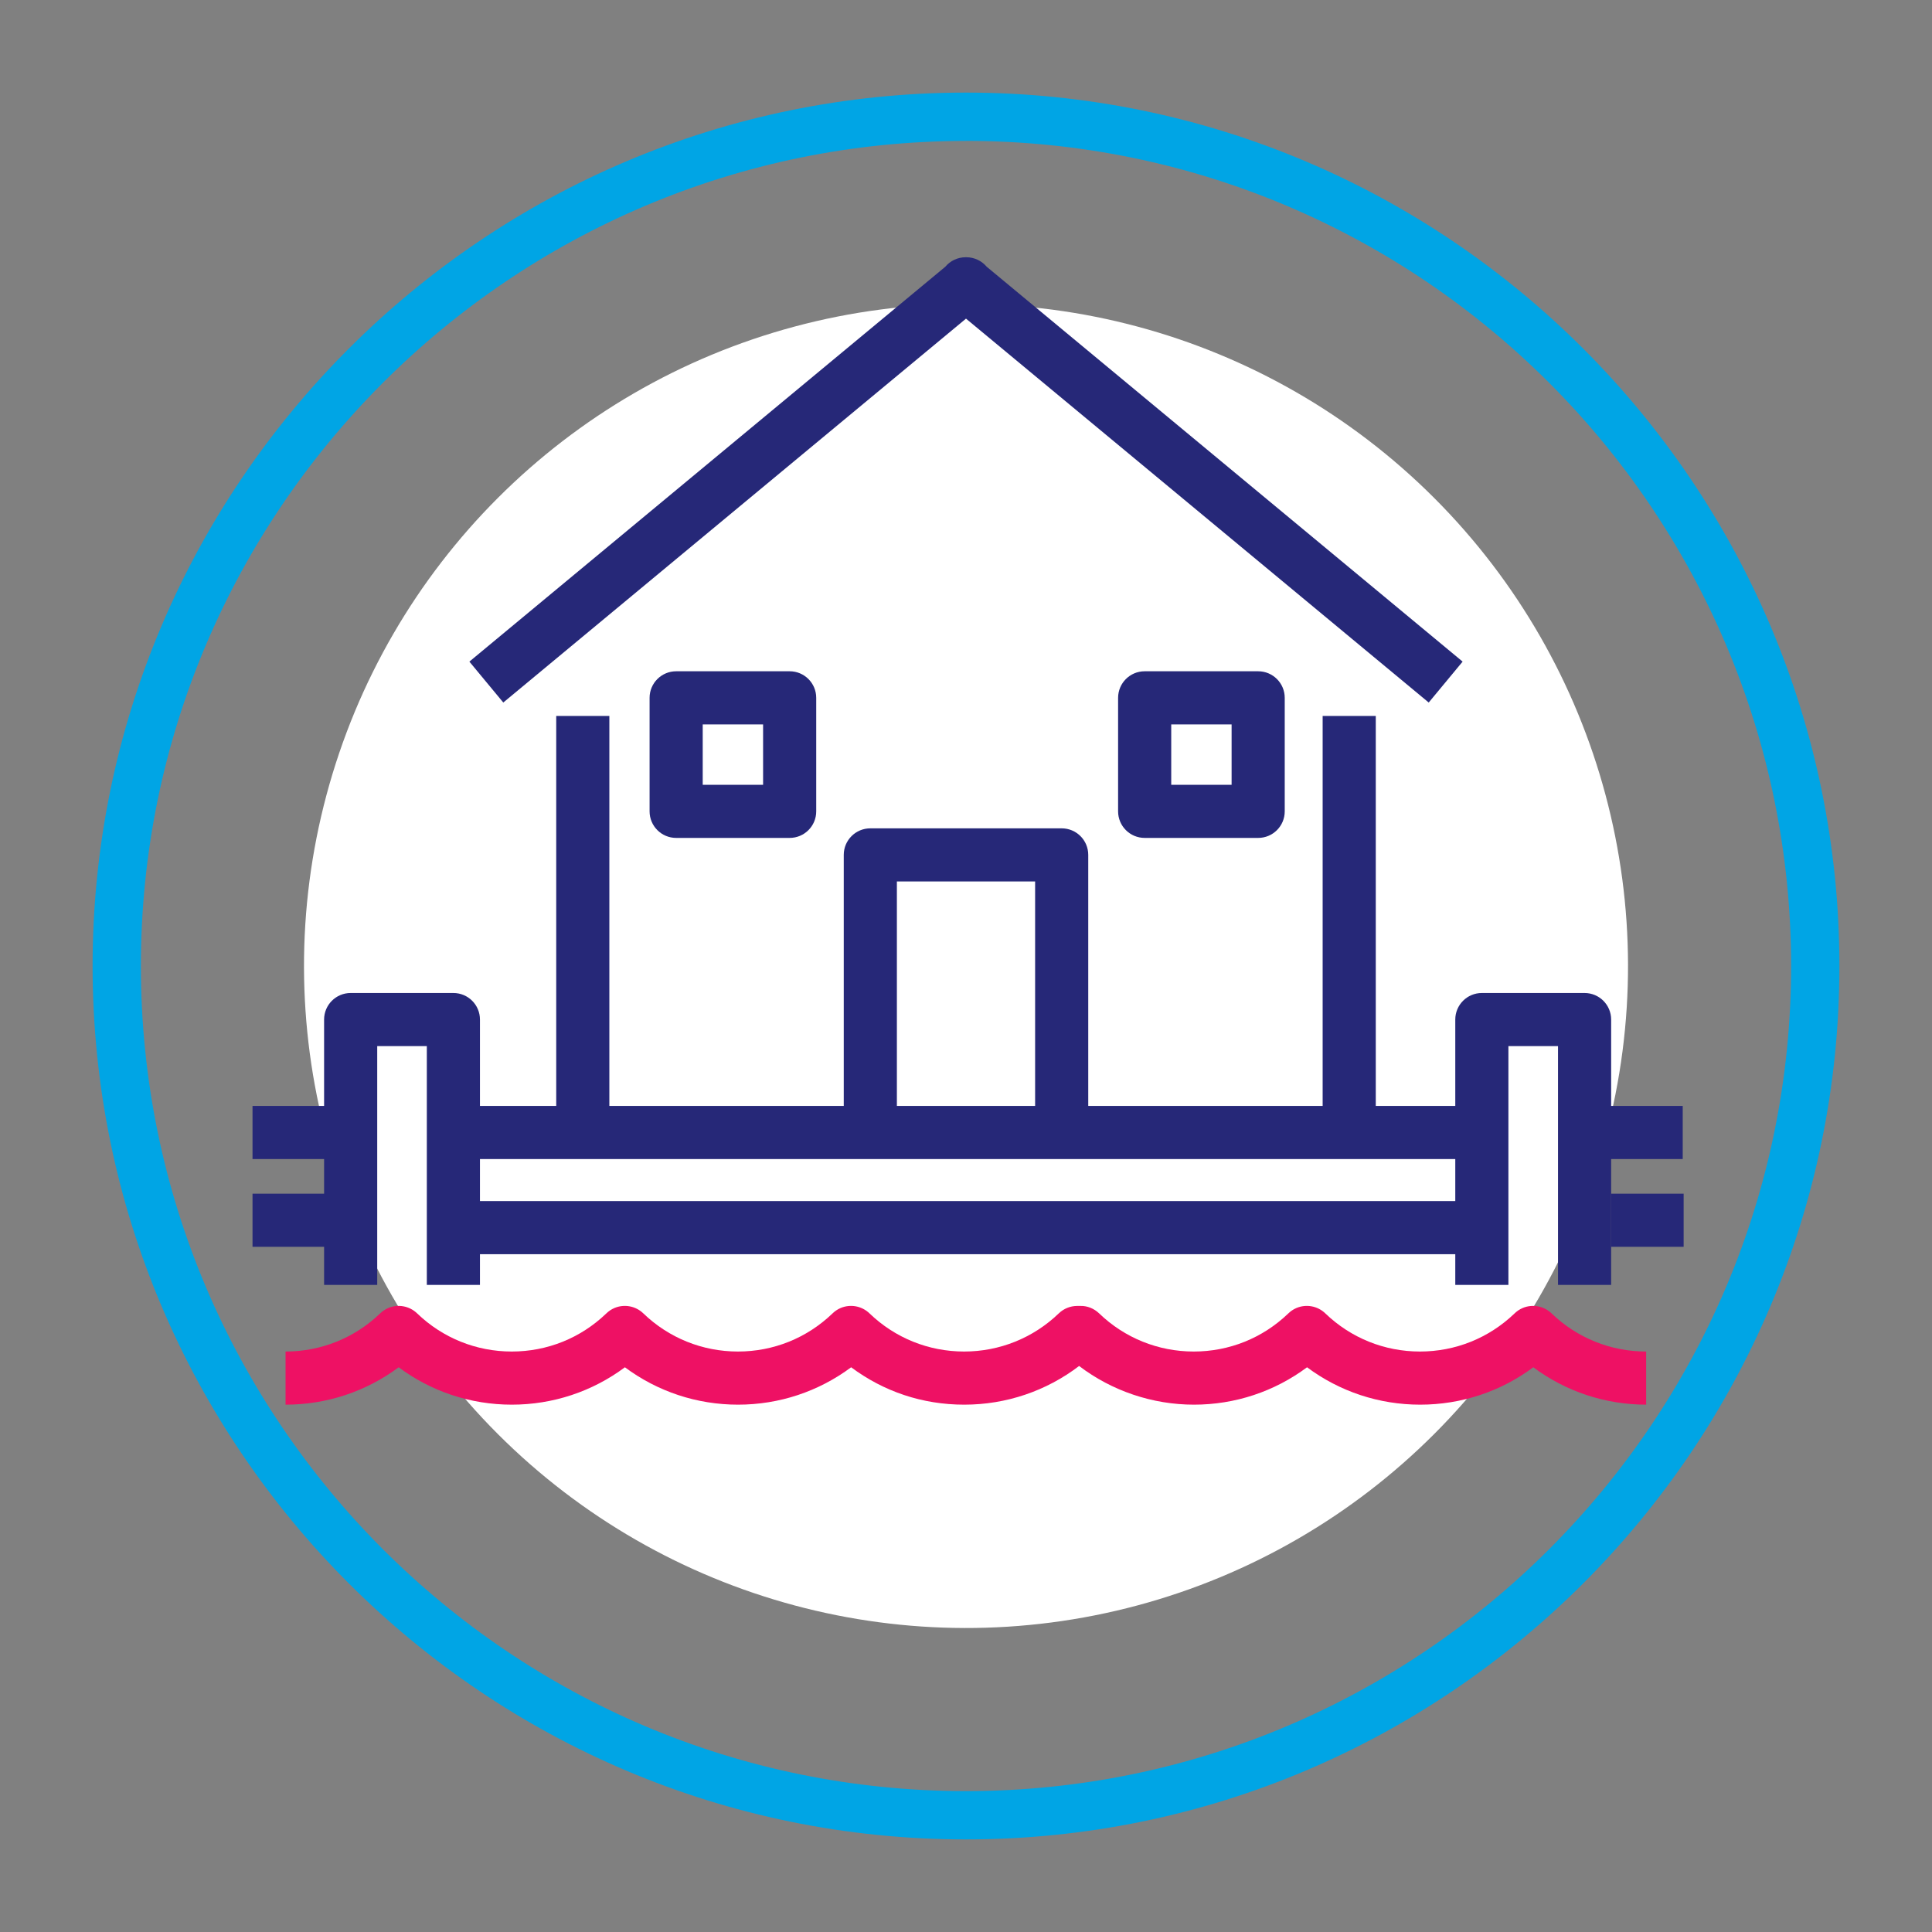
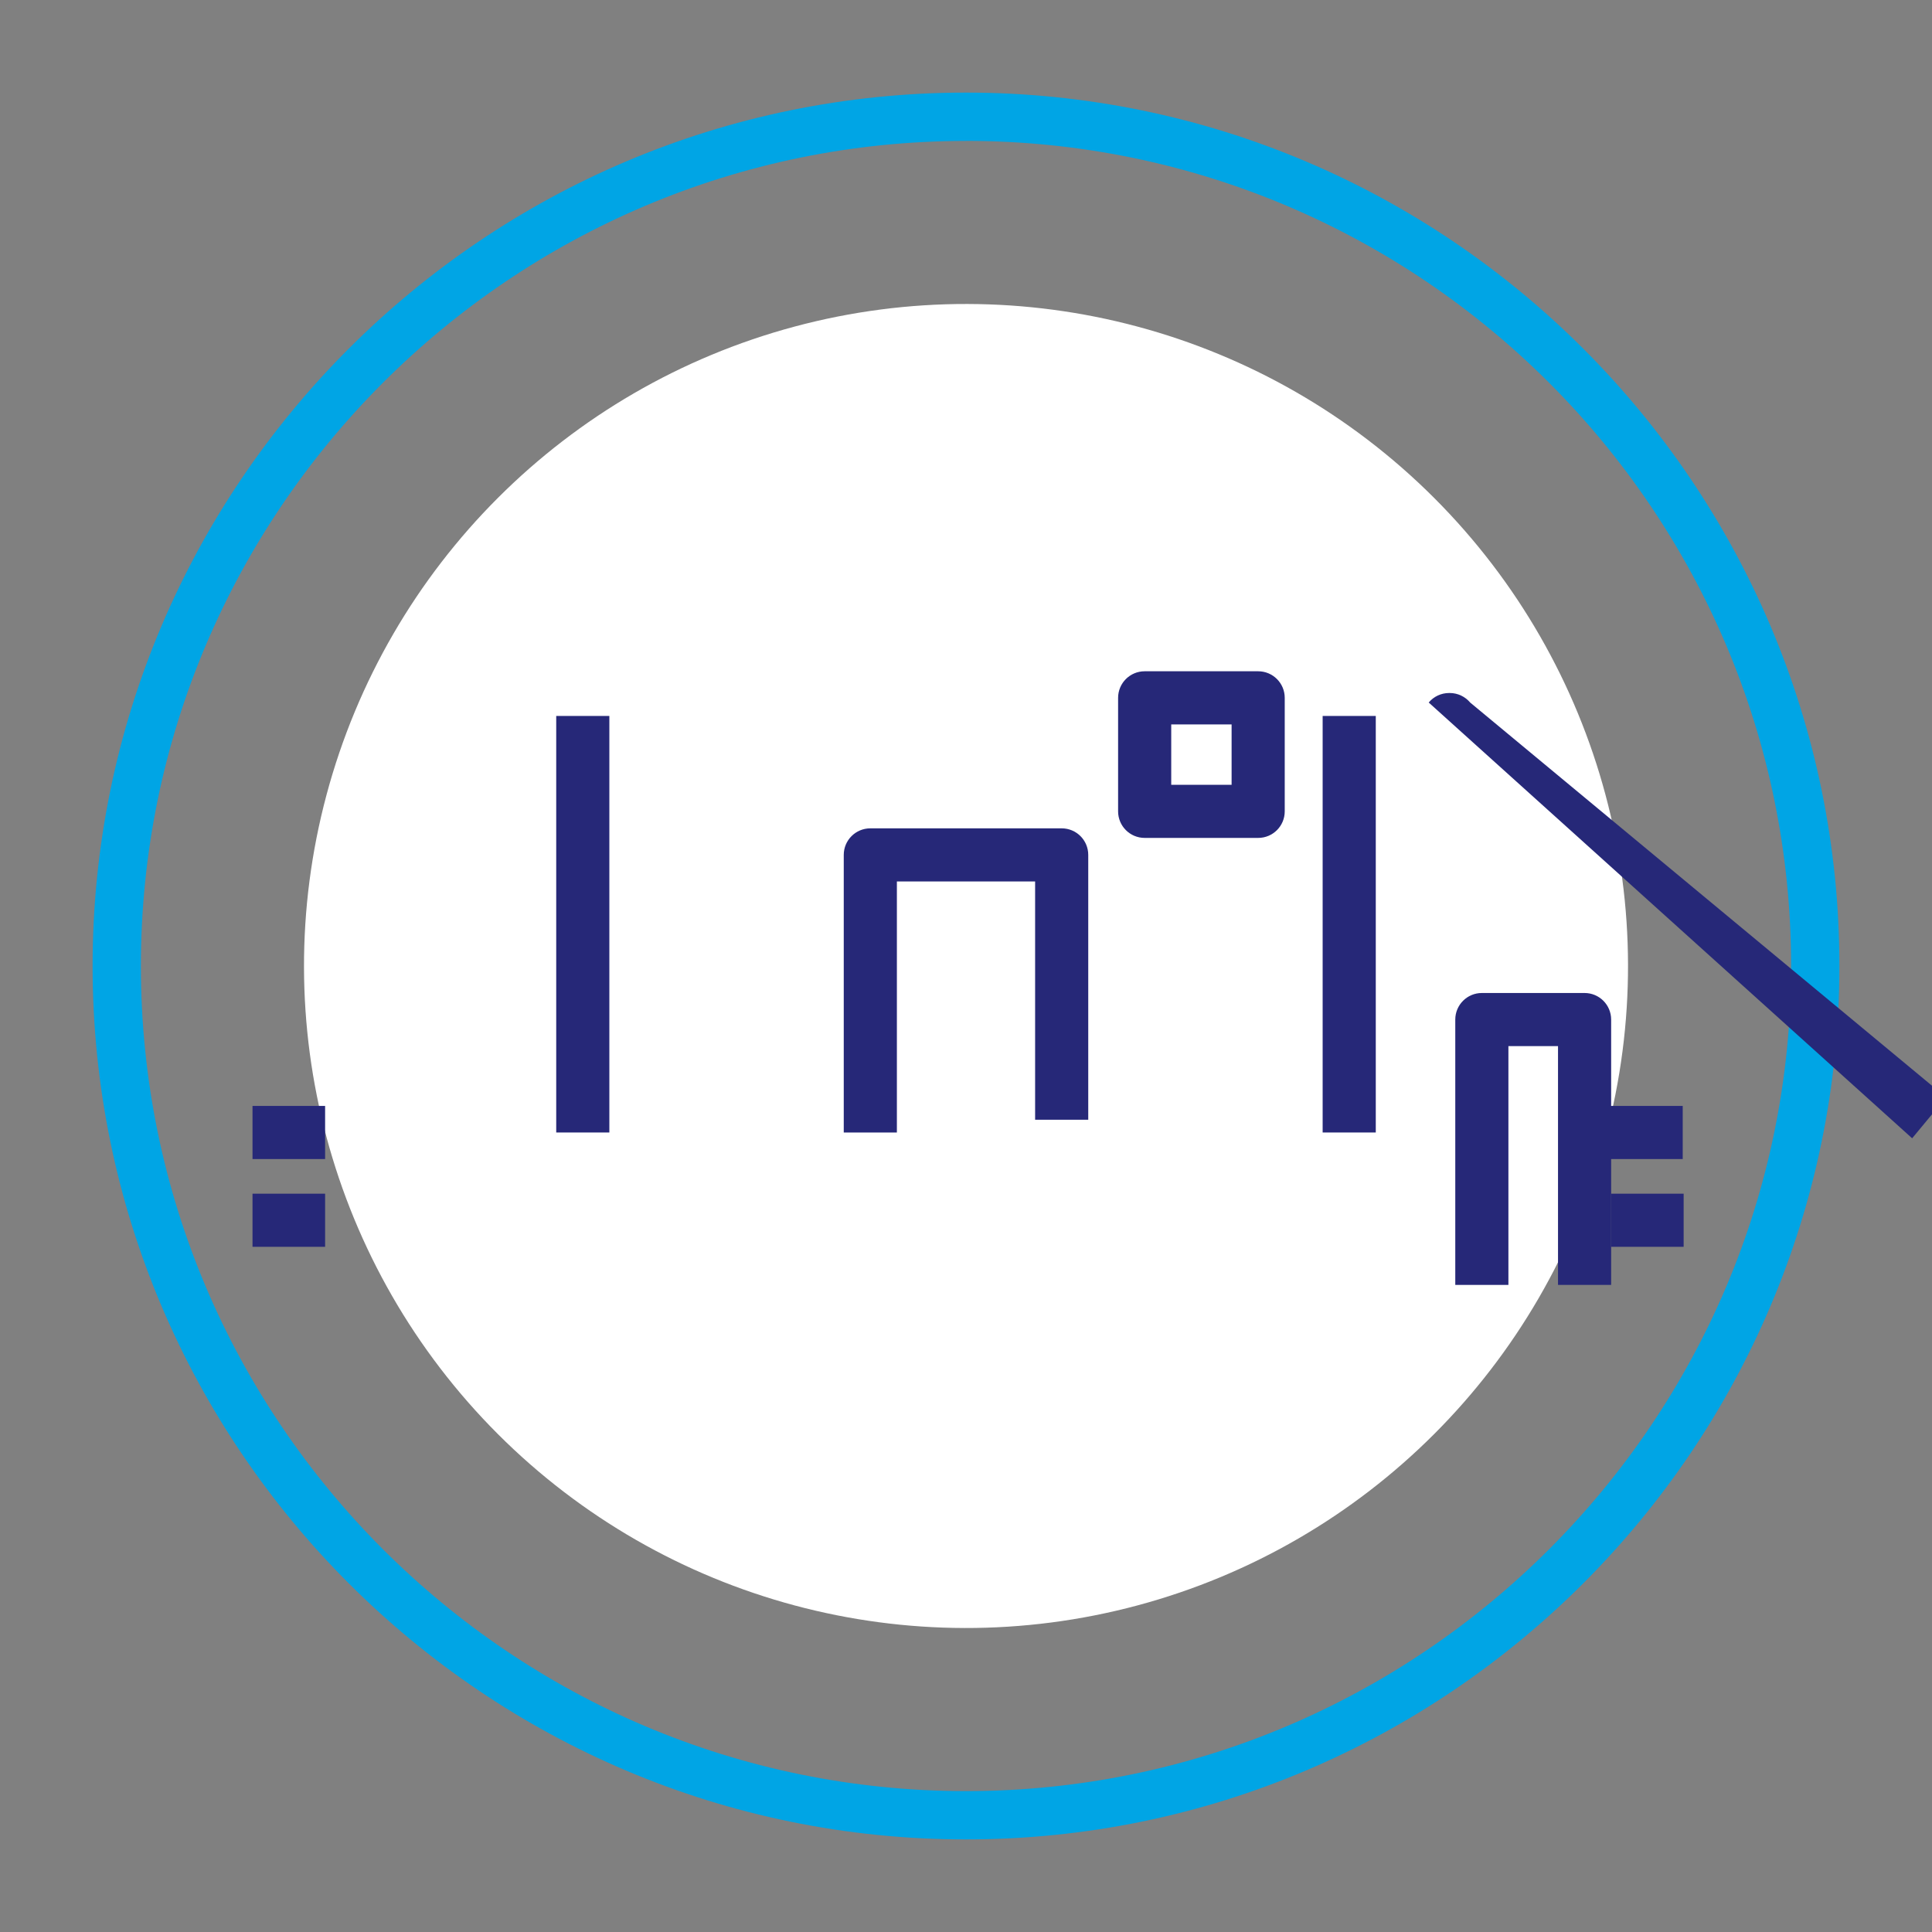
<svg xmlns="http://www.w3.org/2000/svg" id="Capa_2" data-name="Capa 2" viewBox="0 0 400 400">
  <rect x="0" y="0" width="400" height="400" fill="#808080" stroke="none" />
  <defs>
    <style>      .cls-1 {        fill: #00a5e5;      }      .cls-2 {        fill: #fff;      }      .cls-3 {        fill: #ee1164;      }      .cls-4 {        fill: #262878;      }    </style>
  </defs>
  <path class="cls-1" d="m200,380.83c-99.71,0-180.83-81.12-180.83-180.83S100.29,19.17,200,19.17s180.83,81.12,180.83,180.83-81.12,180.83-180.83,180.83Zm0-351.65C105.81,29.17,29.17,105.81,29.17,200s76.63,170.83,170.83,170.83,170.83-76.63,170.83-170.83S294.19,29.17,200,29.17Z" />
  <circle class="cls-2" cx="200" cy="200" r="137.06" transform="translate(-82.84 200) rotate(-45)" />
-   <path class="cls-4" d="m295.8,145.45l-95.8-79.48-95.8,79.48-7.02-8.47,98.53-81.75c1.02-1.23,2.56-1.97,4.22-1.97h.14c1.66,0,3.19.75,4.22,1.97l98.53,81.75-7.02,8.47Z" />
+   <path class="cls-4" d="m295.8,145.45c1.02-1.23,2.56-1.97,4.22-1.97h.14c1.66,0,3.19.75,4.22,1.97l98.53,81.75-7.02,8.47Z" />
  <rect class="cls-4" x="273.84" y="148.23" width="11" height="86.24" />
-   <rect class="cls-4" x="93.87" y="228.97" width="210.88" height="11" />
-   <rect class="cls-4" x="93.87" y="248.67" width="210.88" height="11" />
  <rect class="cls-4" x="115.16" y="148.23" width="11" height="86.24" />
-   <path class="cls-3" d="m340.87,290.82c-8.53,0-16.68-2.72-23.42-7.74-6.74,5.02-14.89,7.74-23.42,7.74s-16.68-2.72-23.42-7.74c-6.74,5.02-14.89,7.74-23.42,7.74s-16.97-2.82-23.77-8.01c-6.81,5.19-15.1,8.01-23.78,8.01s-16.68-2.72-23.42-7.74c-6.74,5.02-14.89,7.74-23.42,7.74s-16.68-2.72-23.42-7.74c-6.74,5.02-14.89,7.74-23.42,7.74s-16.68-2.72-23.42-7.74c-6.74,5.02-14.89,7.74-23.42,7.74v-11c7.31,0,14.24-2.78,19.52-7.83.49-.49,1.08-.9,1.74-1.18,2.03-.86,4.38-.43,5.97,1.1,5.29,5.1,12.25,7.91,19.6,7.91s14.24-2.78,19.52-7.83c.49-.49,1.08-.9,1.74-1.18,2.03-.86,4.38-.43,5.97,1.1,5.29,5.1,12.25,7.91,19.6,7.91s14.24-2.78,19.52-7.83c.49-.49,1.08-.9,1.74-1.18,2.03-.86,4.38-.43,5.97,1.1,5.29,5.1,12.25,7.91,19.6,7.91s14.31-2.81,19.6-7.9c1.02-.98,2.37-1.53,3.78-1.54h.71c1.41-.04,2.82.54,3.85,1.53,5.29,5.1,12.25,7.91,19.6,7.91s14.24-2.78,19.52-7.83c.49-.49,1.08-.9,1.74-1.18,2.03-.86,4.38-.43,5.97,1.1,5.29,5.1,12.25,7.91,19.6,7.91s14.24-2.78,19.53-7.83c.49-.49,1.08-.9,1.74-1.18,2.03-.86,4.38-.43,5.97,1.1,5.29,5.1,12.25,7.91,19.6,7.91v11Z" />
  <path class="cls-4" d="m185.69,234.47h-11v-57.47c0-3.04,2.46-5.5,5.5-5.5h39.62c3.04,0,5.5,2.46,5.5,5.5v54.83h-11v-49.33h-28.62v51.97Z" />
-   <path class="cls-4" d="m99.37,266.03h-11v-49.44h-10.27v49.44h-11v-54.94c0-3.04,2.46-5.5,5.5-5.5h21.27c3.04,0,5.5,2.46,5.5,5.5v54.94Z" />
  <path class="cls-4" d="m333.57,266.03h-11v-49.44h-10.27v49.44h-11v-54.94c0-3.04,2.46-5.5,5.5-5.5h21.27c3.04,0,5.5,2.46,5.5,5.5v54.94Z" />
  <rect class="cls-4" x="52.28" y="228.97" width="15.03" height="11" />
  <rect class="cls-4" x="333.36" y="228.97" width="15.03" height="11" />
  <rect class="cls-4" x="52.28" y="247.14" width="15.03" height="11" />
  <rect class="cls-4" x="333.55" y="247.14" width="15.03" height="11" />
-   <path class="cls-4" d="m163.49,173.48h-23.5c-3.04,0-5.5-2.46-5.5-5.5v-23.5c0-3.04,2.46-5.5,5.5-5.5h23.5c3.04,0,5.5,2.46,5.5,5.5v23.5c0,3.04-2.46,5.5-5.5,5.5Zm-18-11h12.5v-12.5h-12.5v12.5Z" />
  <path class="cls-4" d="m260.49,173.48h-23.5c-3.04,0-5.5-2.46-5.5-5.5v-23.5c0-3.04,2.46-5.5,5.5-5.5h23.5c3.04,0,5.5,2.46,5.5,5.5v23.5c0,3.04-2.46,5.5-5.5,5.5Zm-18-11h12.5v-12.5h-12.5v12.5Z" />
</svg>